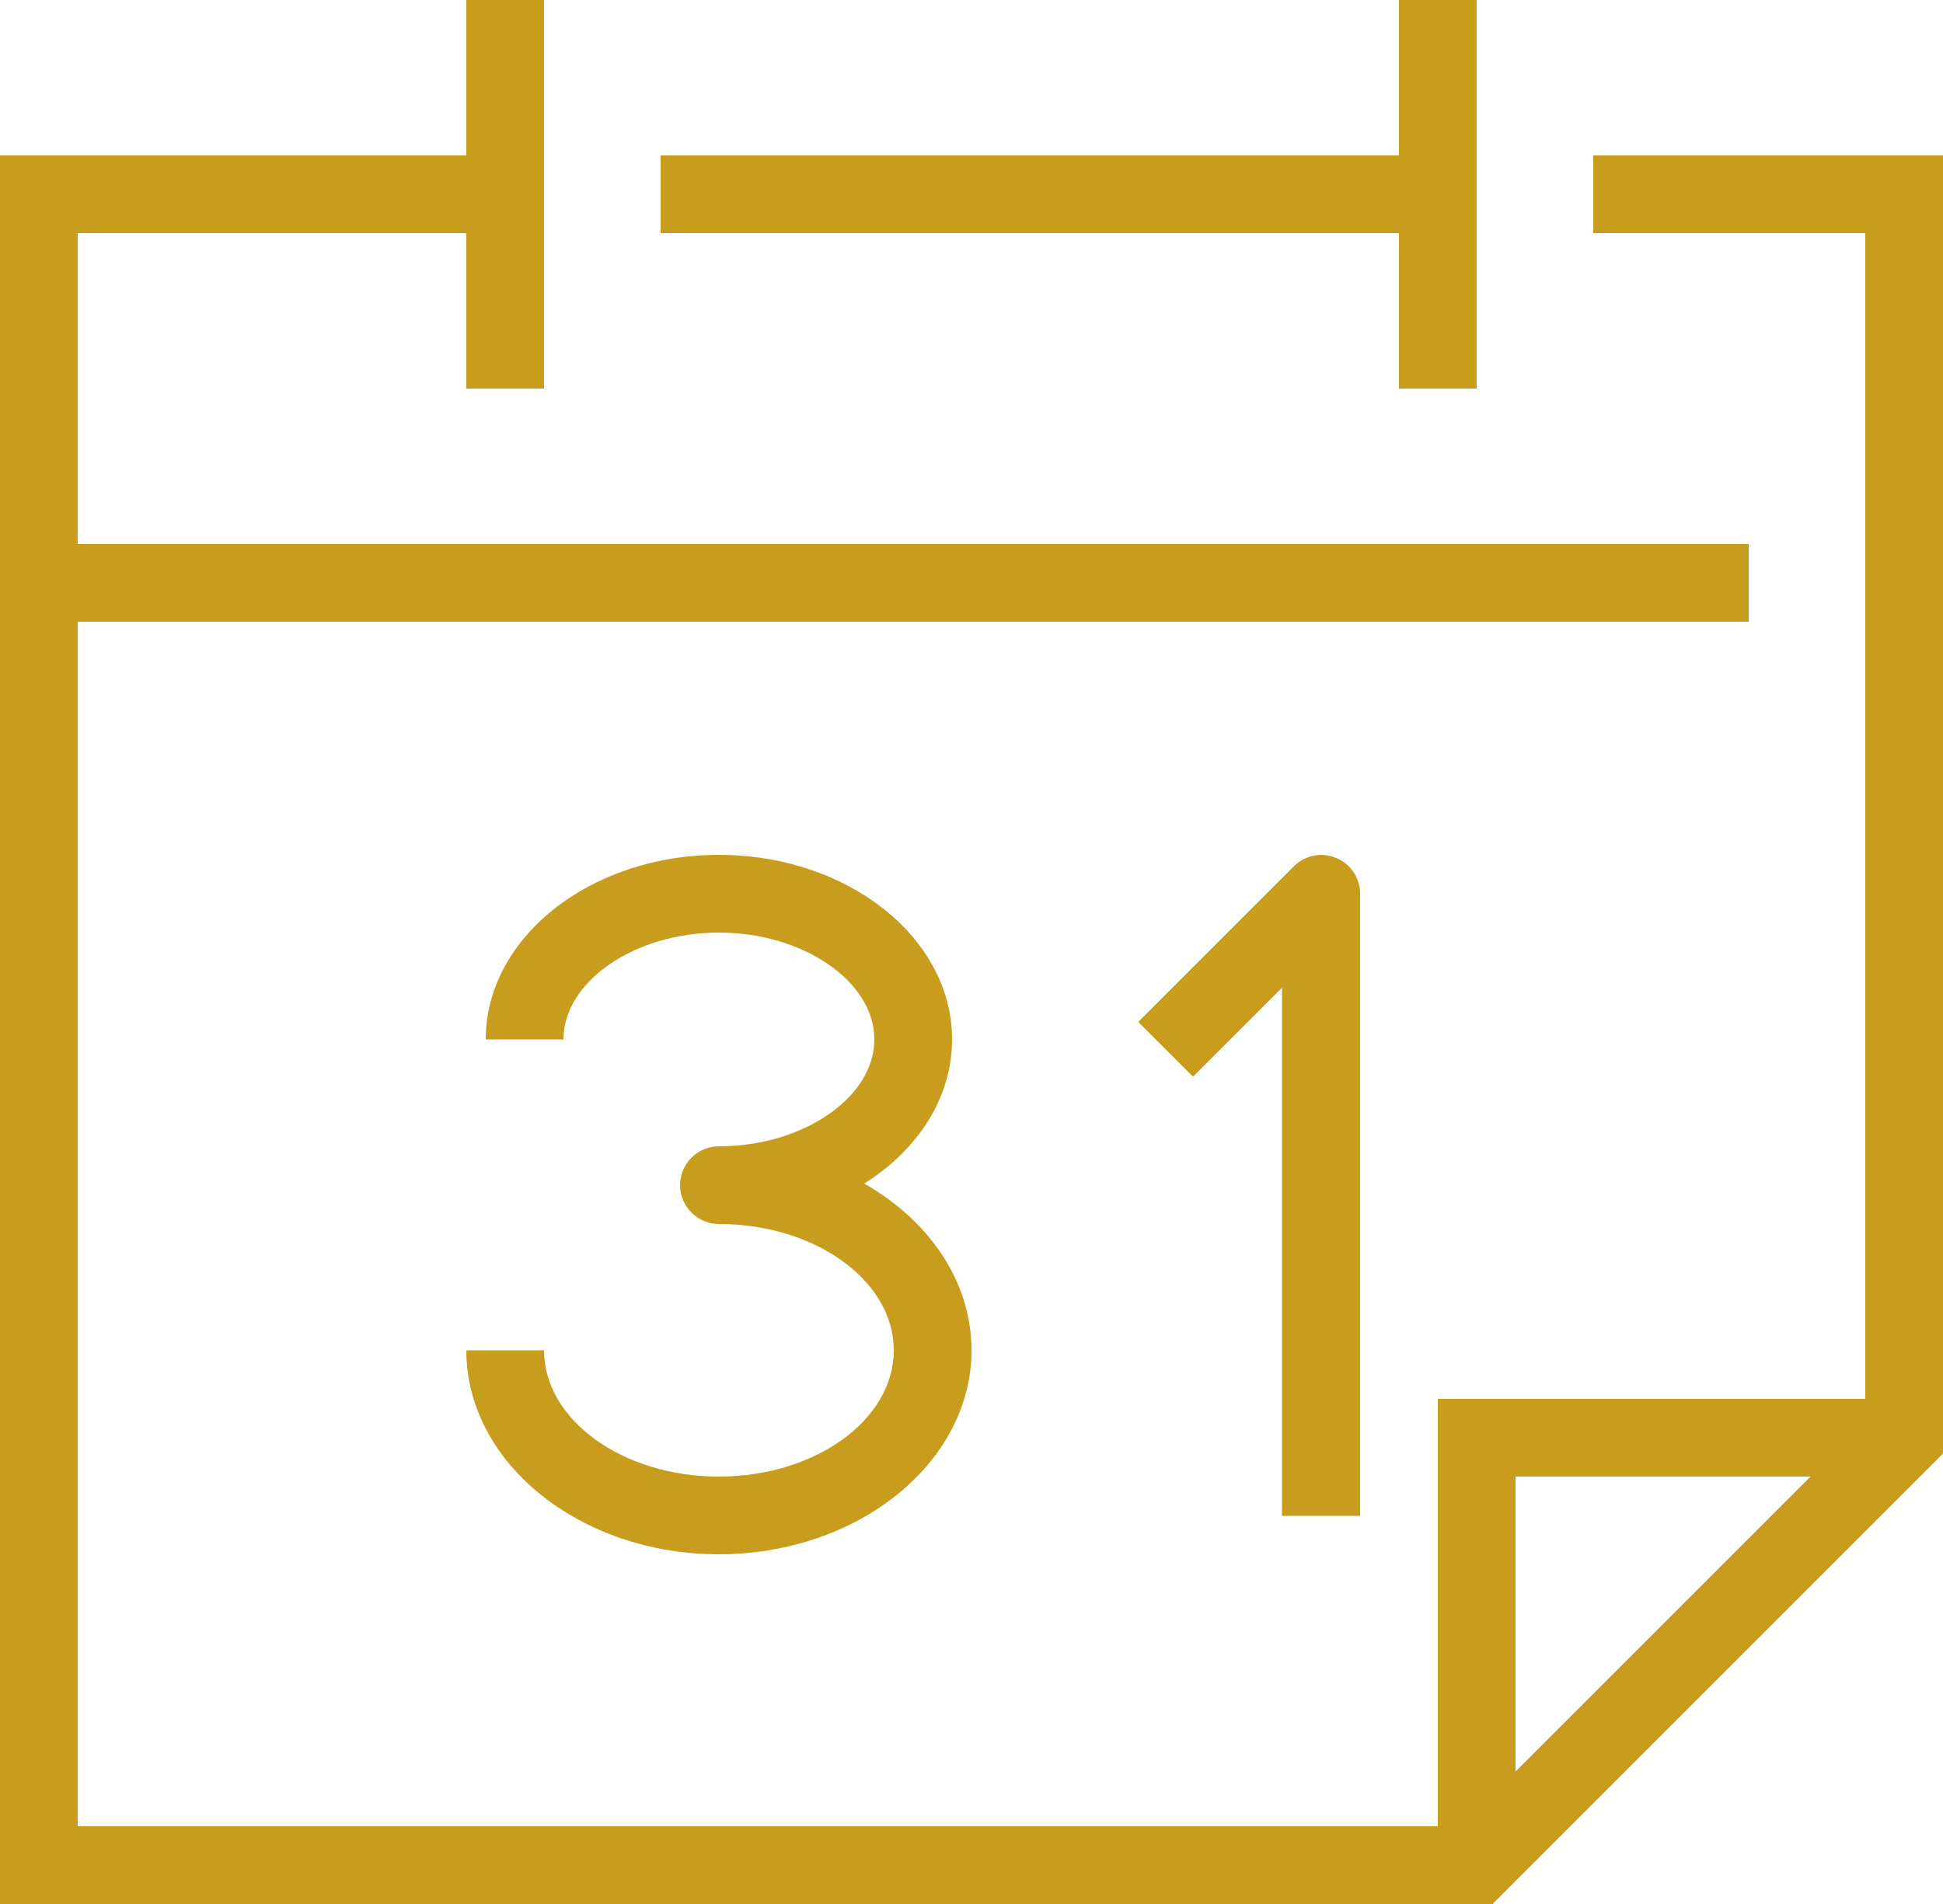
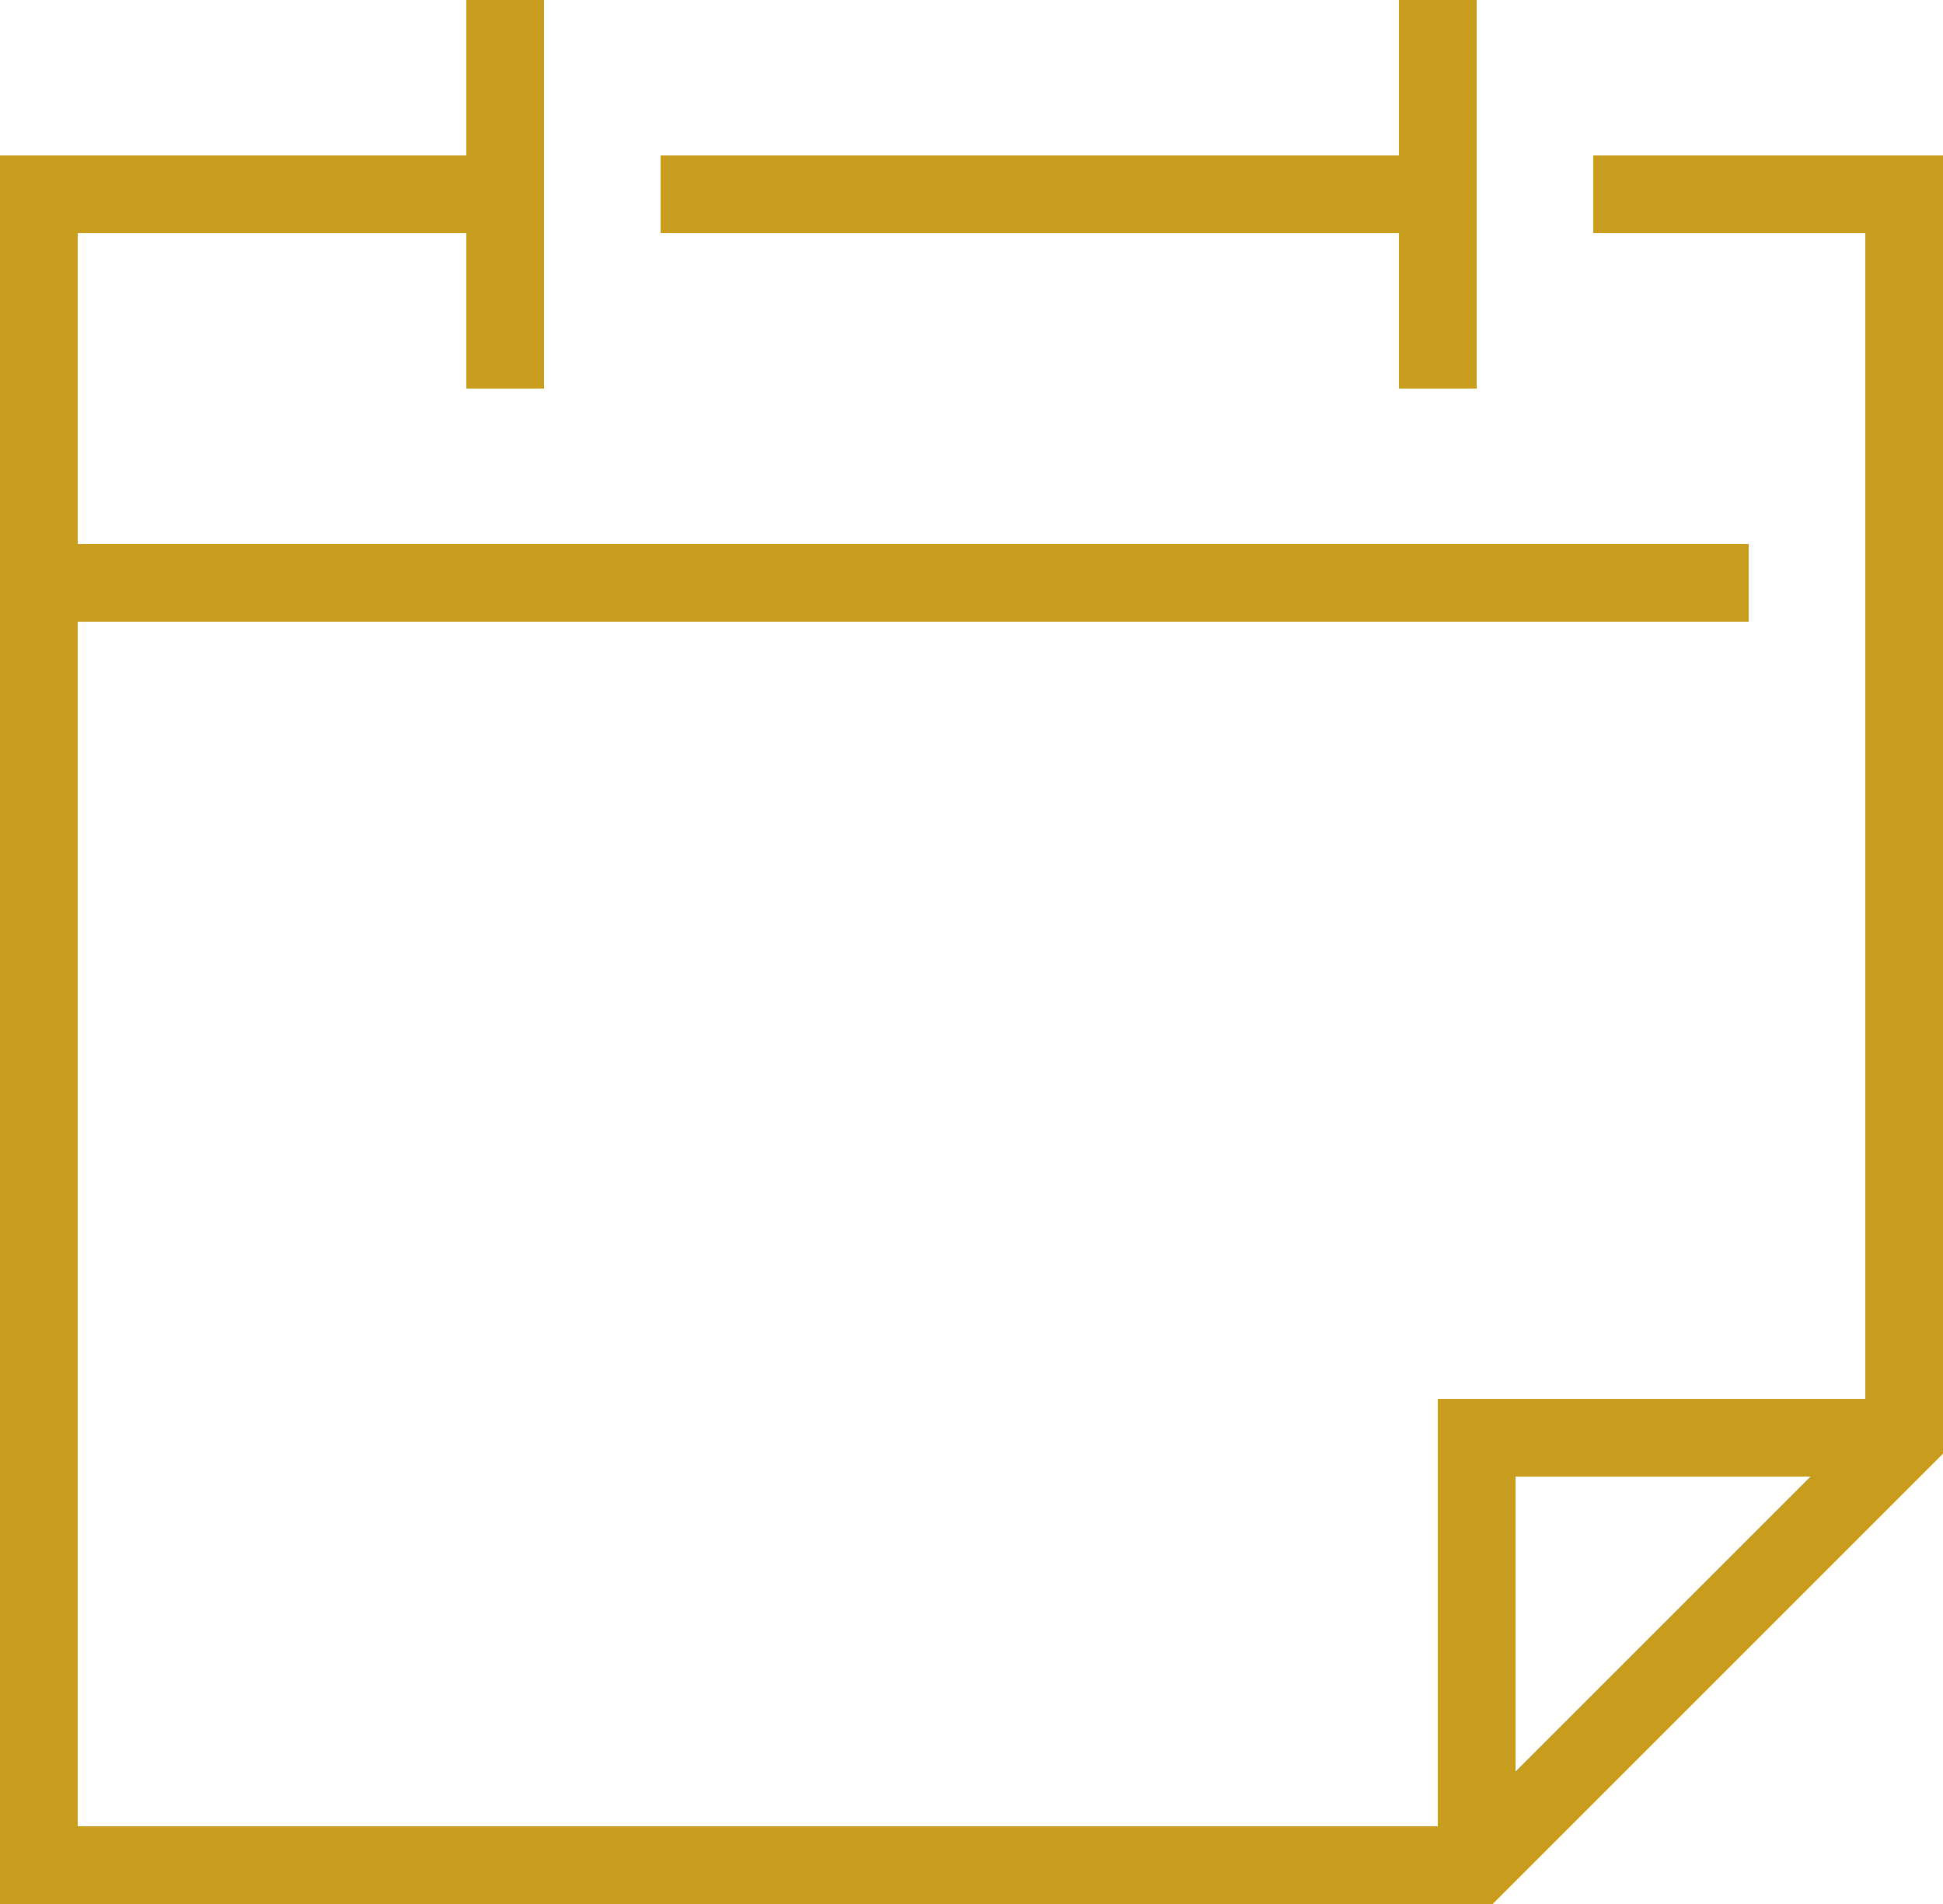
<svg xmlns="http://www.w3.org/2000/svg" id="Layer_2" data-name="Layer 2" viewBox="0 0 50 49">
  <defs>
    <style>
      .cls-1 {
        fill: #c89c1c;
      }
    </style>
  </defs>
  <g id="Layer_1-2" data-name="Layer 1">
    <g>
-       <path class="cls-1" d="M35,39v-16c0-.4-.24-.77-.62-.92-.37-.16-.8-.07-1.09.22l-4,4,1.41,1.41,2.29-2.29v13.59h2Z" />
-       <path class="cls-1" d="M18.5,38c-2.48,0-4.5-1.46-4.5-3.25h-2c0,2.89,2.92,5.25,6.5,5.25s6.5-2.36,6.5-5.25c0-1.77-1.09-3.34-2.76-4.29,1.38-.87,2.26-2.21,2.26-3.71,0-2.62-2.69-4.75-6-4.75s-6,2.13-6,4.75h2c0-1.49,1.83-2.75,4-2.75s4,1.26,4,2.75-1.83,2.75-4,2.75c-.55,0-1,.45-1,1s.45,1,1,1c2.48,0,4.5,1.46,4.5,3.25s-2.02,3.25-4.5,3.25Z" />
      <polygon class="cls-1" points="36 10 38 10 38 0 36 0 36 4 17 4 17 6 36 6 36 10" />
      <path class="cls-1" d="M41,4v2h7v30h-11v11H2v-31h43v-2H2V6h10v4h2V0h-2v4H0v45h38.41l11.59-11.59V4h-9ZM46.59,38l-7.59,7.59v-7.59h7.59Z" />
    </g>
  </g>
</svg>